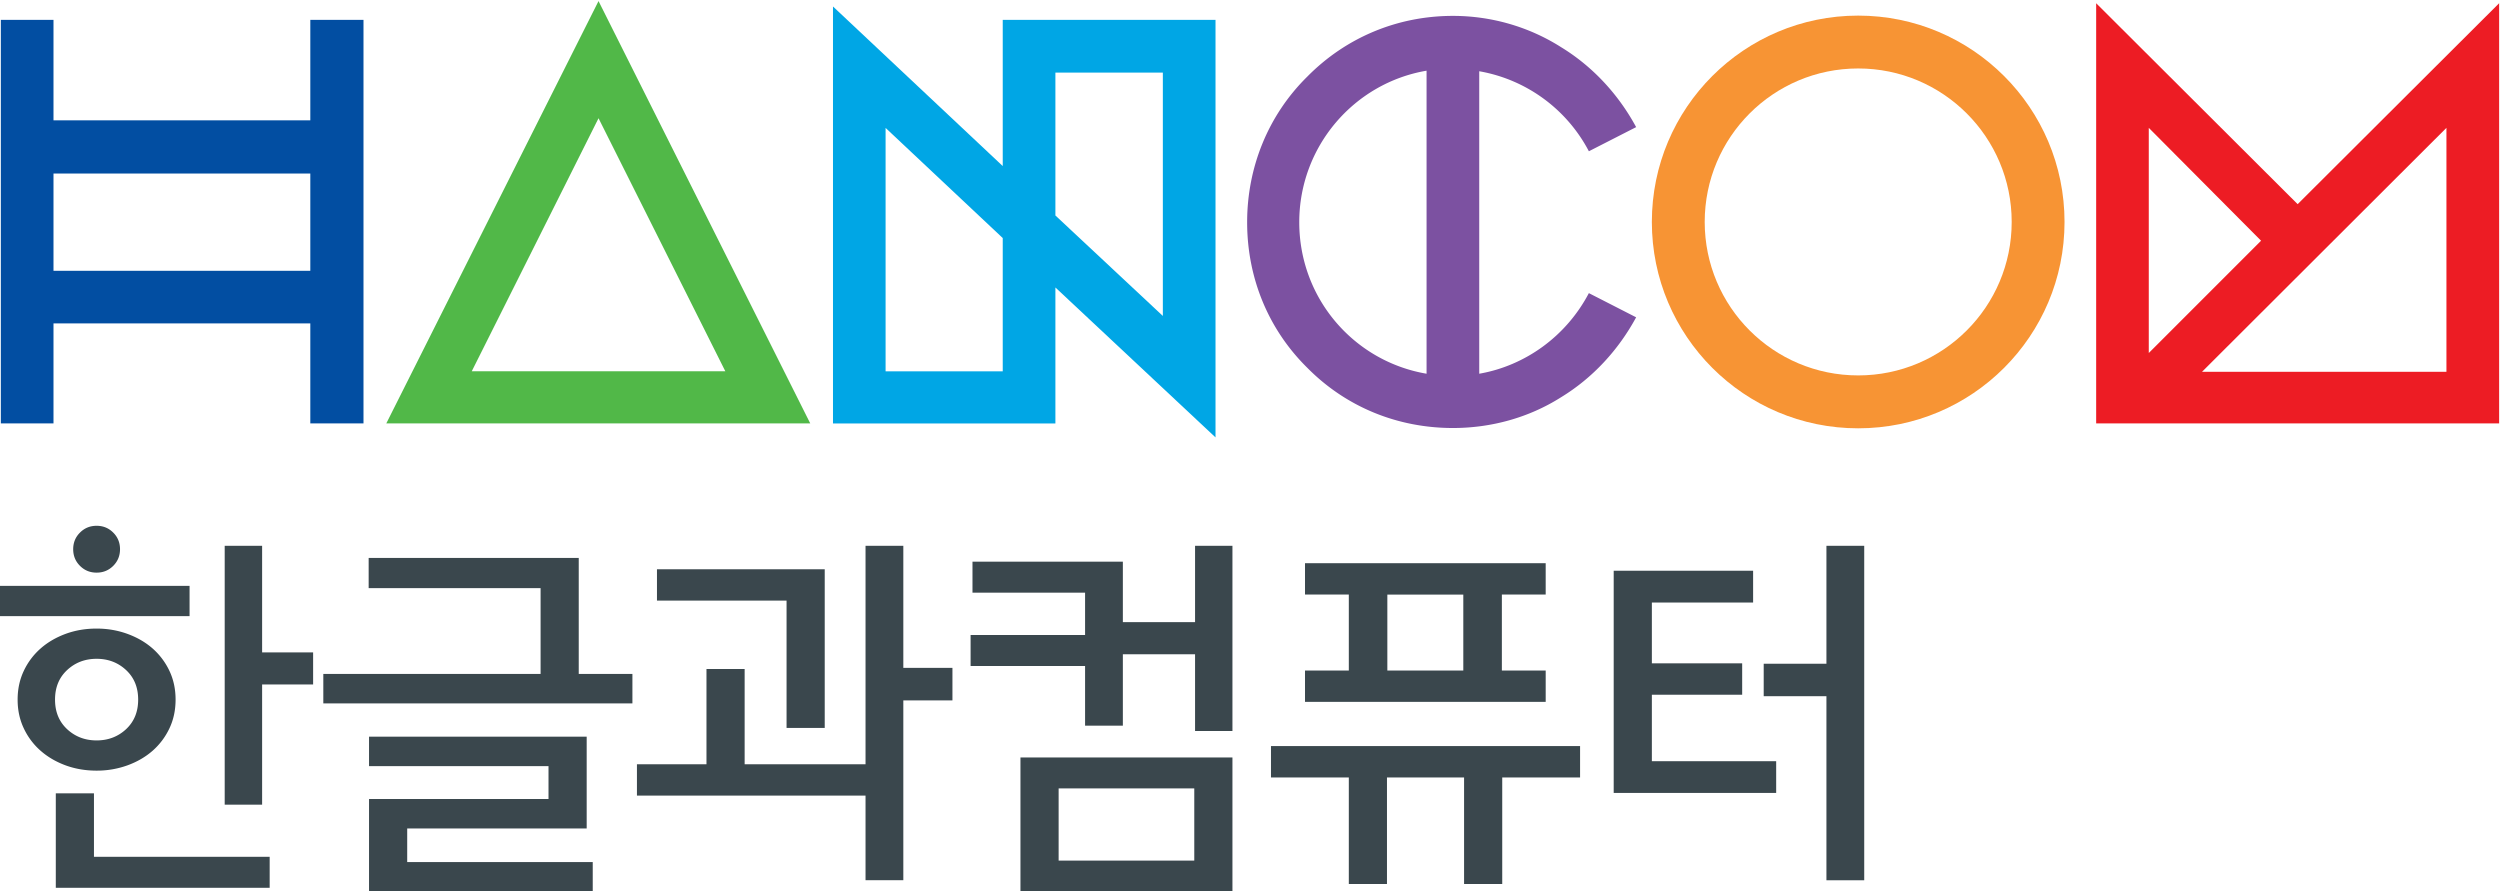
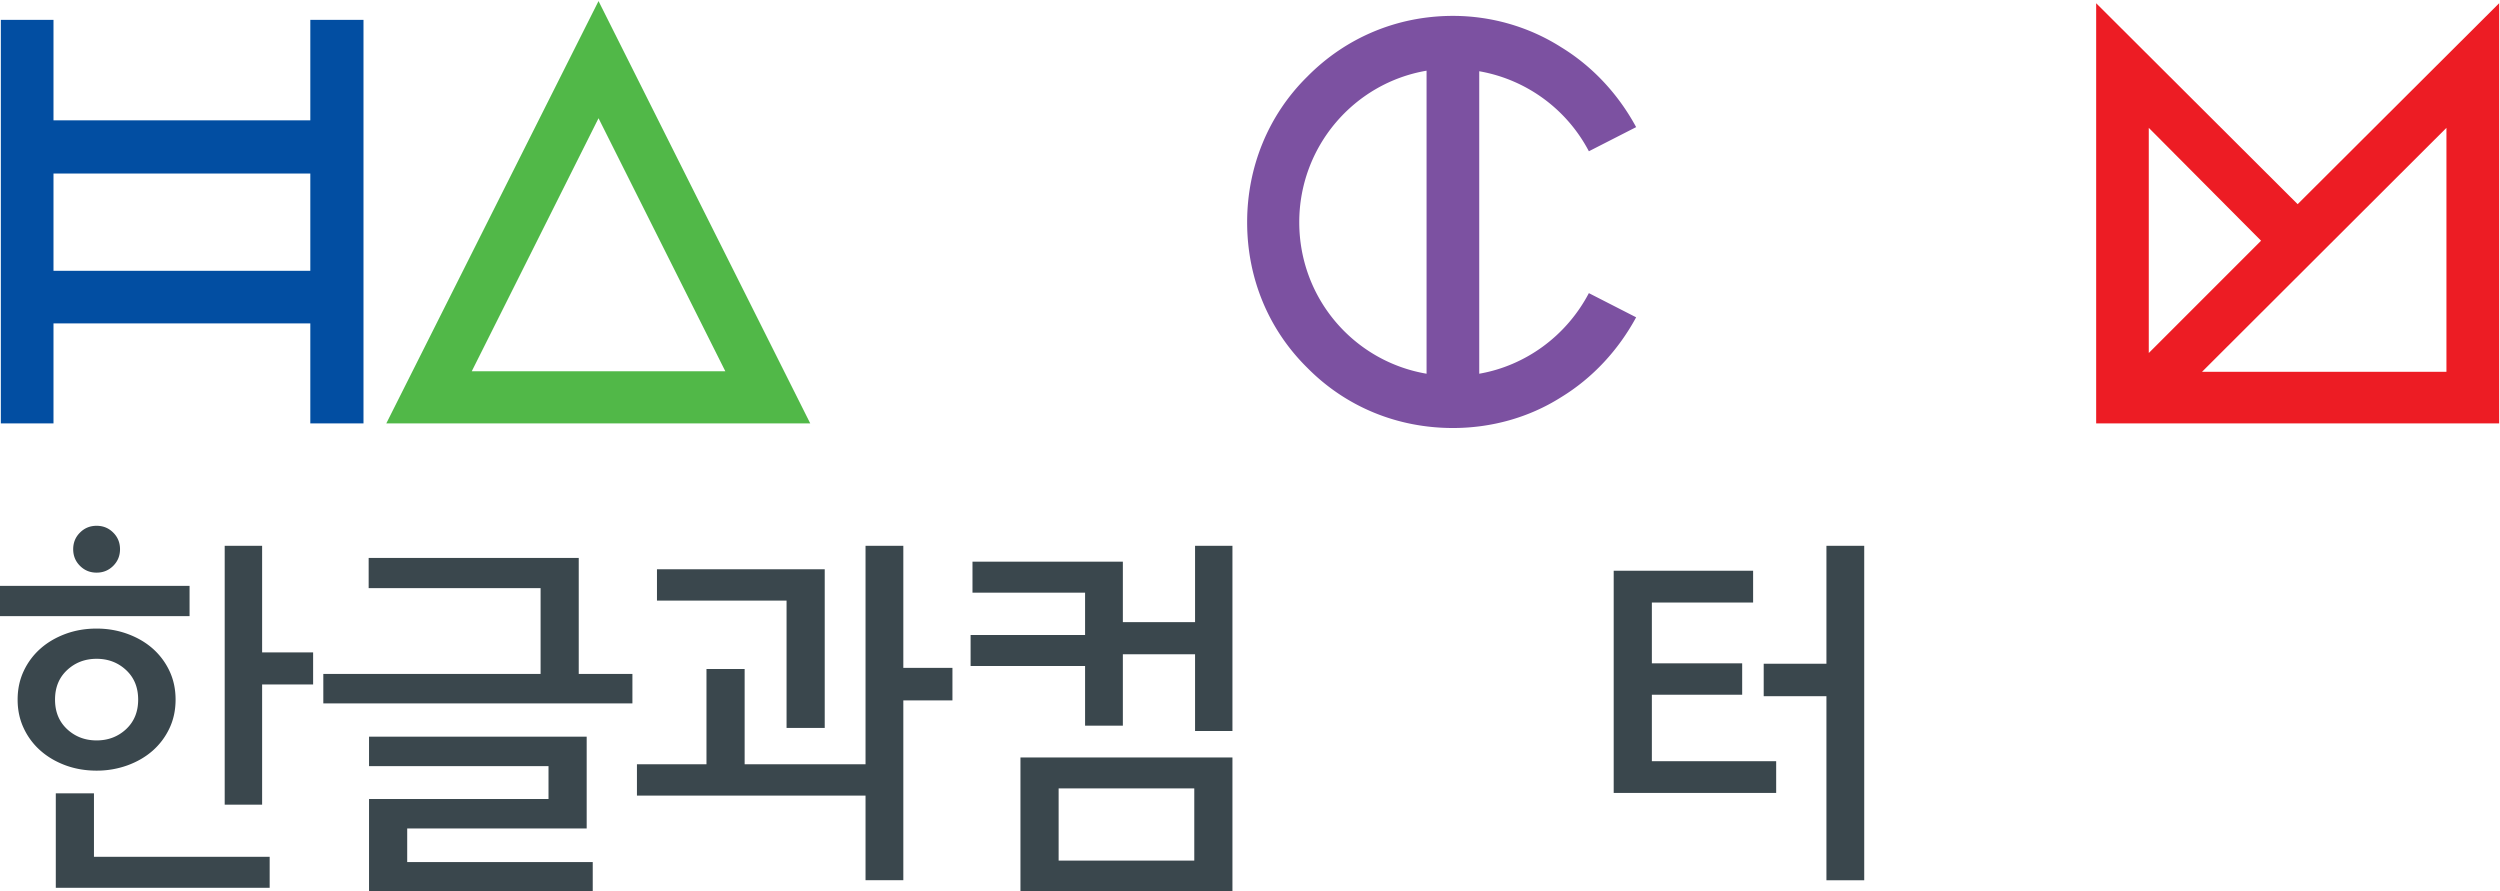
<svg xmlns="http://www.w3.org/2000/svg" xml:space="preserve" width="582.4" height="207.6" viewBox="0 0 582.4 207.6">
  <defs>
    <clipPath id="a" clipPathUnits="userSpaceOnUse">
      <path d="M0 841.89h595.28V0H0Z" />
    </clipPath>
  </defs>
  <g clip-path="url(#a)" transform="matrix(1.333 0 0 -1.333 -114.235 995.266)">
    <path d="M118.827 638.964H85.676v5.283h33.151zm-16.247-27.008c-1.936 0-3.742.309-5.415.921-1.673.616-3.124 1.466-4.357 2.544a11.907 11.907 0 0 0-2.937 3.896c-.728 1.52-1.093 3.204-1.093 5.051 0 1.85.365 3.532 1.093 5.055a11.962 11.962 0 0 0 2.937 3.894c1.233 1.079 2.684 1.926 4.357 2.543 1.673.614 3.479.924 5.415.924 1.894 0 3.686-.31 5.382-.924 1.696-.617 3.158-1.464 4.392-2.543a12.052 12.052 0 0 0 2.939-3.894c.728-1.523 1.09-3.205 1.09-5.055 0-1.847-.362-3.531-1.09-5.051a11.996 11.996 0 0 0-2.939-3.896c-1.234-1.078-2.696-1.928-4.392-2.544a15.727 15.727 0 0 0-5.382-.921m-7.265 12.412c0-2.135.706-3.854 2.115-5.168 1.408-1.306 3.126-1.963 5.15-1.963 2.025 0 3.743.657 5.151 1.963 1.409 1.314 2.113 3.033 2.113 5.168 0 2.137-.704 3.856-2.113 5.166-1.408 1.313-3.126 1.967-5.151 1.967-2.024 0-3.742-.654-5.15-1.967-1.409-1.31-2.115-3.029-2.115-5.166m.134-32.885v16.51h6.67v-11.096h30.707v-5.414zm3.039 59.17c0 1.143.393 2.113 1.187 2.903.794.795 1.76 1.191 2.905 1.191 1.144 0 2.112-.396 2.906-1.191.793-.79 1.187-1.76 1.187-2.903 0-1.146-.394-2.113-1.187-2.906-.794-.794-1.762-1.188-2.906-1.188-1.145 0-2.111.394-2.905 1.188-.794.793-1.187 1.76-1.187 2.906m33.018.593v-18.622h8.913v-5.613h-8.913v-21h-6.54v45.235z" style="fill:#3a474d;fill-opacity:1;fill-rule:nonzero;stroke:none" />
    <path d="M0 0v5.15h37.972v14.992H7.925v5.282H44.64V5.15h9.38V0Zm46.028-5.811v-16.044H14.661v-5.88h32.425v-5.15H7.99v16.178h31.367v5.745H7.99v5.151z" style="fill:#3a474d;fill-opacity:1;fill-rule:nonzero;stroke:none" transform="translate(142.201 623.708)" />
    <path d="M0 0h6.604v-21.33h8.584v-5.68H6.604v-31.433H0v14.793h-39.95v5.479h12.152v16.642h6.67v-16.642H0Zm-7.132-4.096V-31.83h-6.67v22.256H-36.45v5.478z" style="fill:#3a474d;fill-opacity:1;fill-rule:nonzero;stroke:none" transform="translate(236.962 651.247)" />
    <path d="M0 0v10.436h-20.007v5.414H0v7.396h-19.677v5.416h26.28V18.096h12.618v13.338h6.533V-.924h-6.533v13.406H6.603V0Zm25.754-28.99h-37.047v23.441h37.047zm-6.67 18.031H-4.622v-12.615h23.706z" style="fill:#3a474d;fill-opacity:1;fill-rule:nonzero;stroke:none" transform="translate(275.33 619.812)" />
-     <path d="M0 0v5.482h54.02V0H40.416v-18.623h-6.67V0H20.273v-18.623h-6.669V0Zm48.01 13.209H5.947v5.478h7.657v13.276H5.947v5.482H48.01v-5.482h-7.658V18.687h7.658Zm-27.673 5.478h13.275V31.96H20.337Z" style="fill:#3a474d;fill-opacity:1;fill-rule:nonzero;stroke:none" transform="translate(307.818 610.765)" />
    <path d="M0 0h-17.695v-10.632h15.783v-5.482h-15.783v-11.621H4.03v-5.546h-28.395V5.548H0Zm1.851-10.698h10.962V9.907h6.605v-58.445h-6.605v32.162H1.851Z" style="fill:#3a474d;fill-opacity:1;fill-rule:nonzero;stroke:none" transform="translate(392.078 641.34)" />
    <path d="m0 0-37.089-73.806h74.088Zm0-20.475 22.162-44.226h-44.319Z" style="fill:#51b848;fill-opacity:1;fill-rule:nonzero;stroke:none" transform="translate(190.298 746.45)" />
    <path d="m0 0-35.212 35.115V-38.31h70.424v73.425Zm-26.017 13.337L-6.394-6.387l-19.623-19.624Zm52.02-42.634h-42.716l42.716 42.634z" style="fill:#ed1c24;fill-opacity:1;fill-rule:nonzero;stroke:none" transform="translate(487.243 710.955)" />
-     <path d="M0 0c-19.919 0-36.059-16.147-36.059-36.061S-19.919-72.125 0-72.125c19.92 0 36.063 16.15 36.063 36.064S19.92 0 0 0m0-62.881c-14.816 0-26.822 12.006-26.822 26.82C-26.822-21.246-14.816-9.237 0-9.237c14.817 0 26.828-12.009 26.828-26.824 0-14.814-12.011-26.82-26.828-26.82" style="fill:#f79434;fill-opacity:1;fill-rule:nonzero;stroke:none" transform="translate(410.44 743.908)" />
    <path d="M0 0v52.863a26.851 26.851 0 0 0 19.16-13.984l8.26 4.219c-3.098 5.733-7.603 10.61-13.149 13.993-5.634 3.573-12.208 5.447-18.866 5.447-9.678 0-18.688-3.757-25.454-10.612-6.857-6.758-10.514-15.865-10.514-25.448 0-9.669 3.657-18.682 10.514-25.442C-23.283-5.813-14.273-9.487-4.595-9.487c6.658 0 13.232 1.792 18.866 5.359C19.817-.753 24.322 4.136 27.42 9.861l-8.26 4.225C15.213 6.574 8.076 1.409 0 0m-9.205 0c-12.67 2.158-22.249 13.149-22.249 26.478 0 13.241 9.579 24.324 22.249 26.482z" style="fill:#7c51a1;fill-opacity:1;fill-rule:nonzero;stroke:none" transform="translate(344.215 681.322)" />
-     <path d="M0 0v-25.545L-29.667 2.341v-72.872h38.87v23.768l27.983-26.204V0Zm0-61.416h-20.473v42.537L0-38.125Zm27.981 9.677L9.203-34.183v24.975h18.778z" style="fill:#00a6e5;fill-opacity:1;fill-rule:nonzero;stroke:none" transform="translate(260.94 743.16)" />
    <path d="M0 0v-17.561h-44.883V0h-9.202v-70.521h9.202v17.469H0v-17.469h9.294V0Zm0-43.85h-44.883v16.992H0Z" style="fill:#024ea2;fill-opacity:1;fill-rule:nonzero;stroke:none" transform="translate(139.929 743.165)" />
  </g>
</svg>